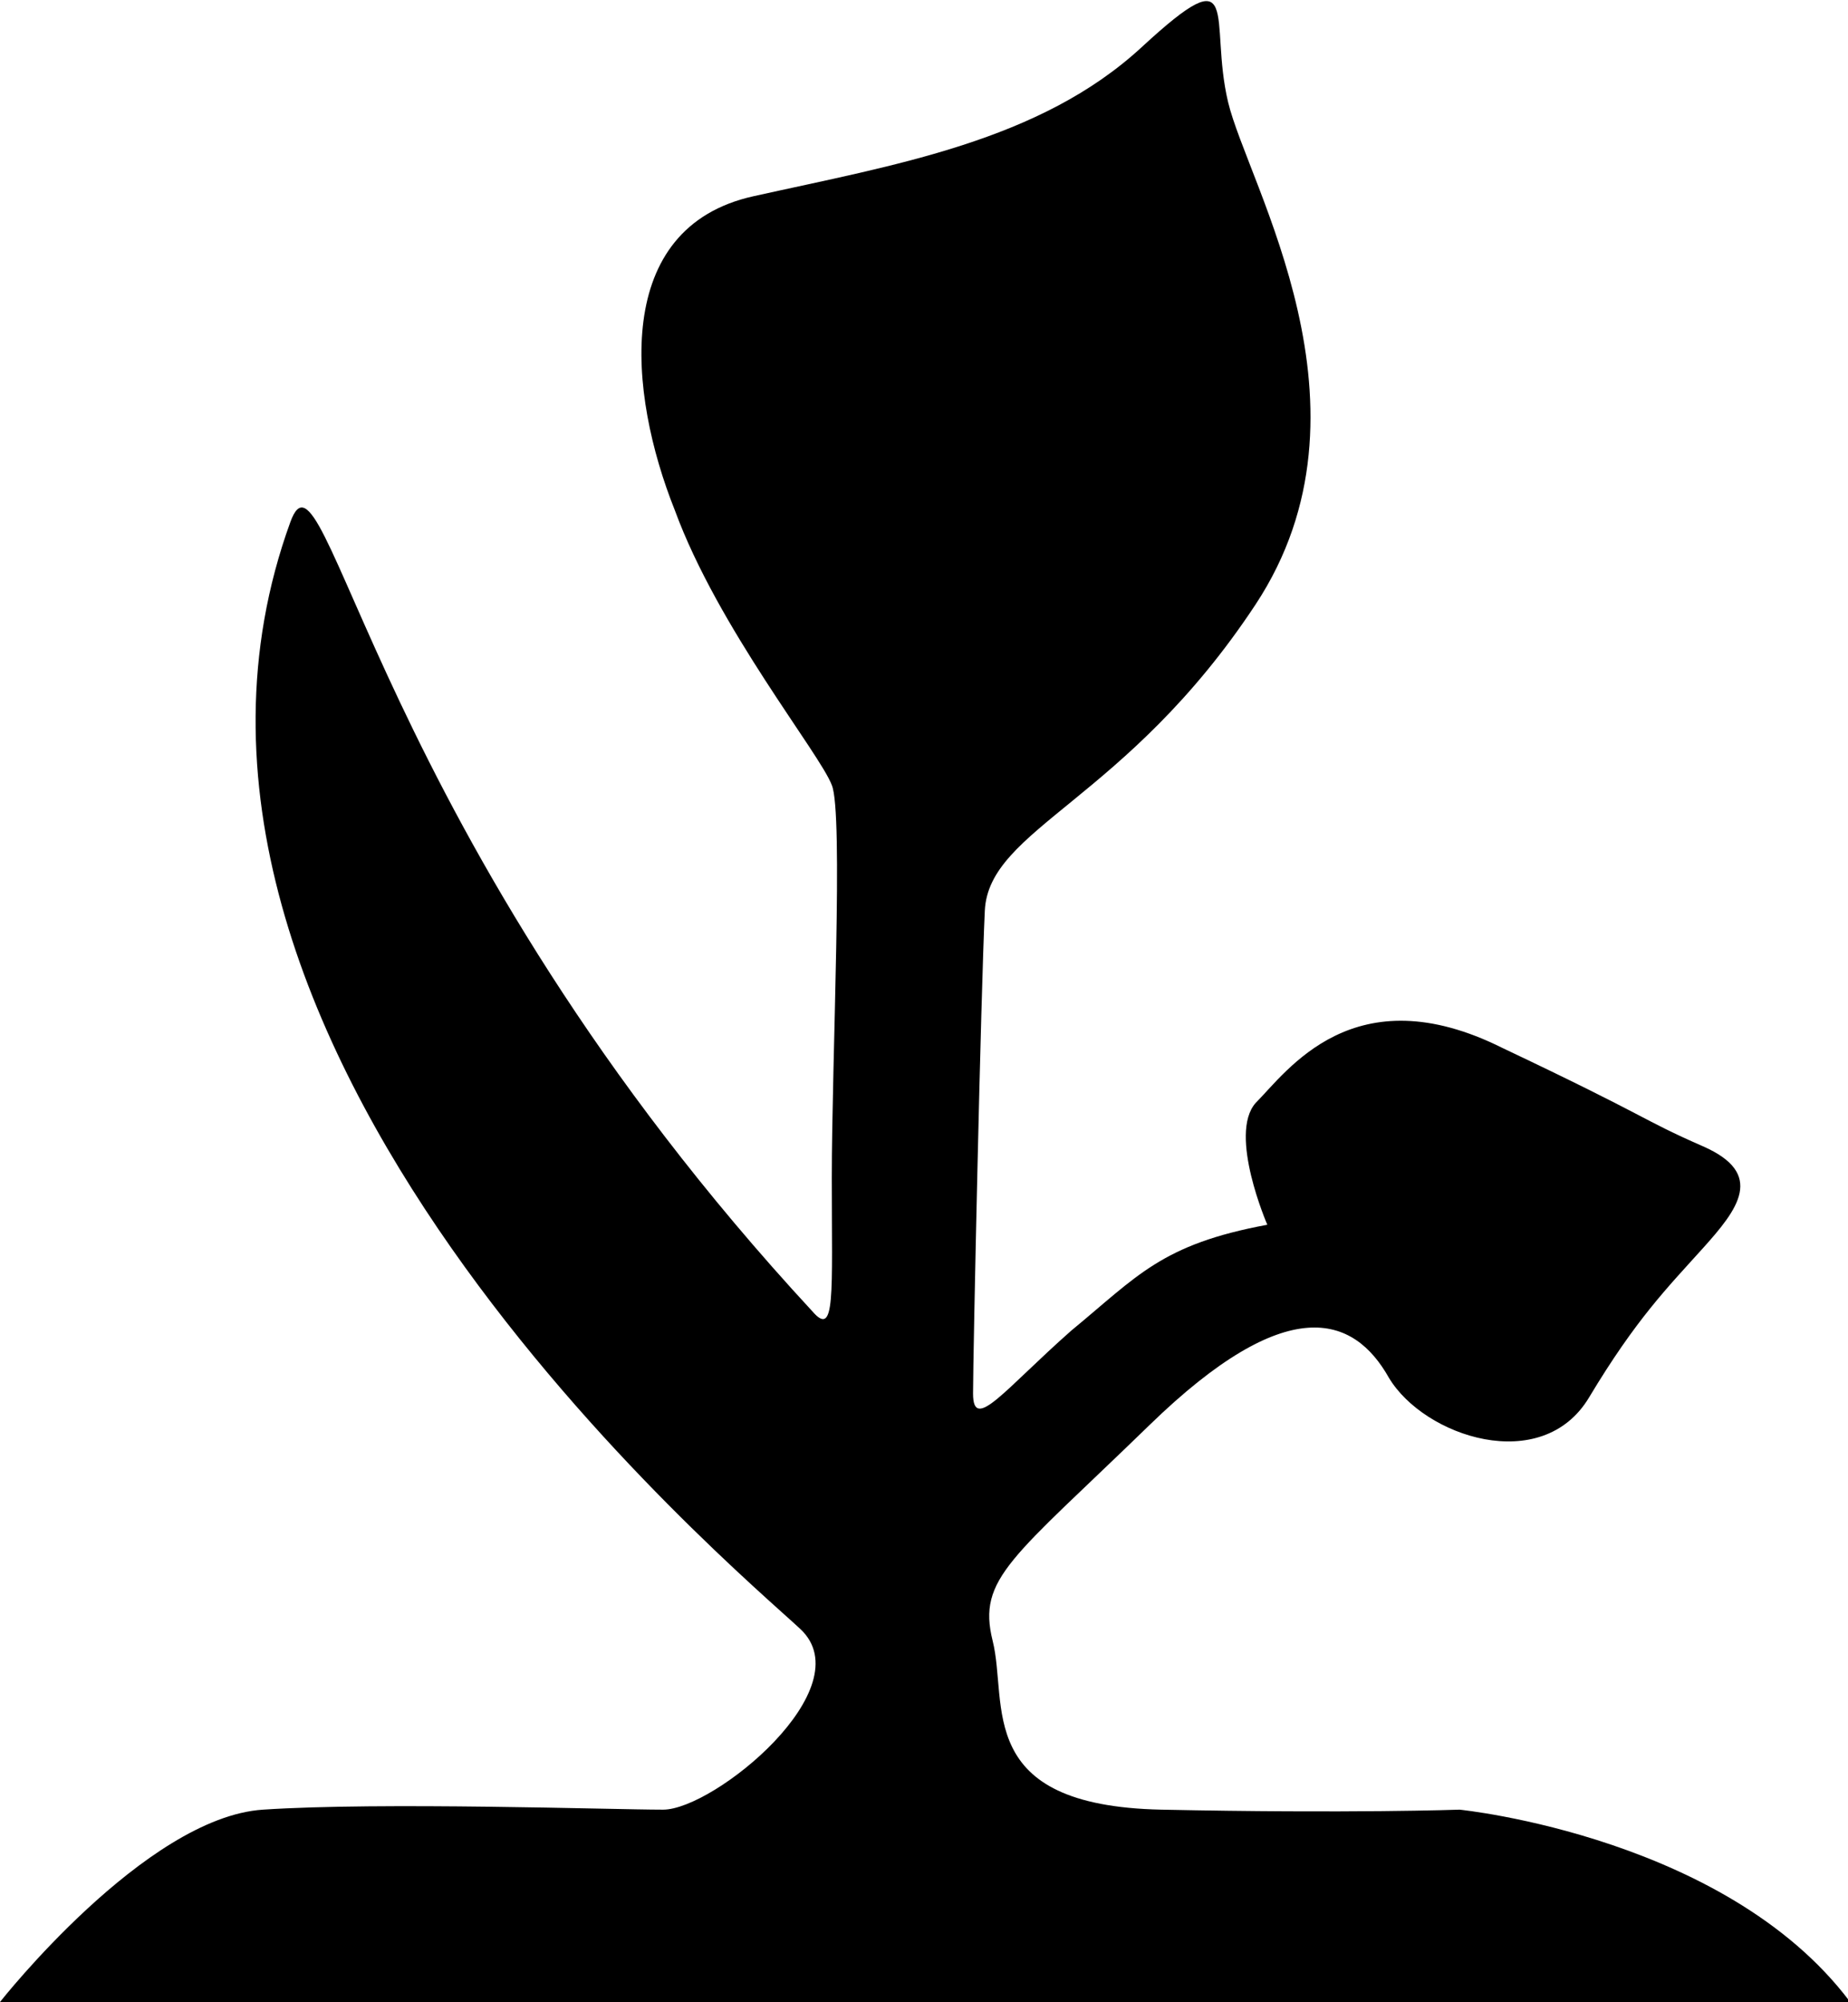
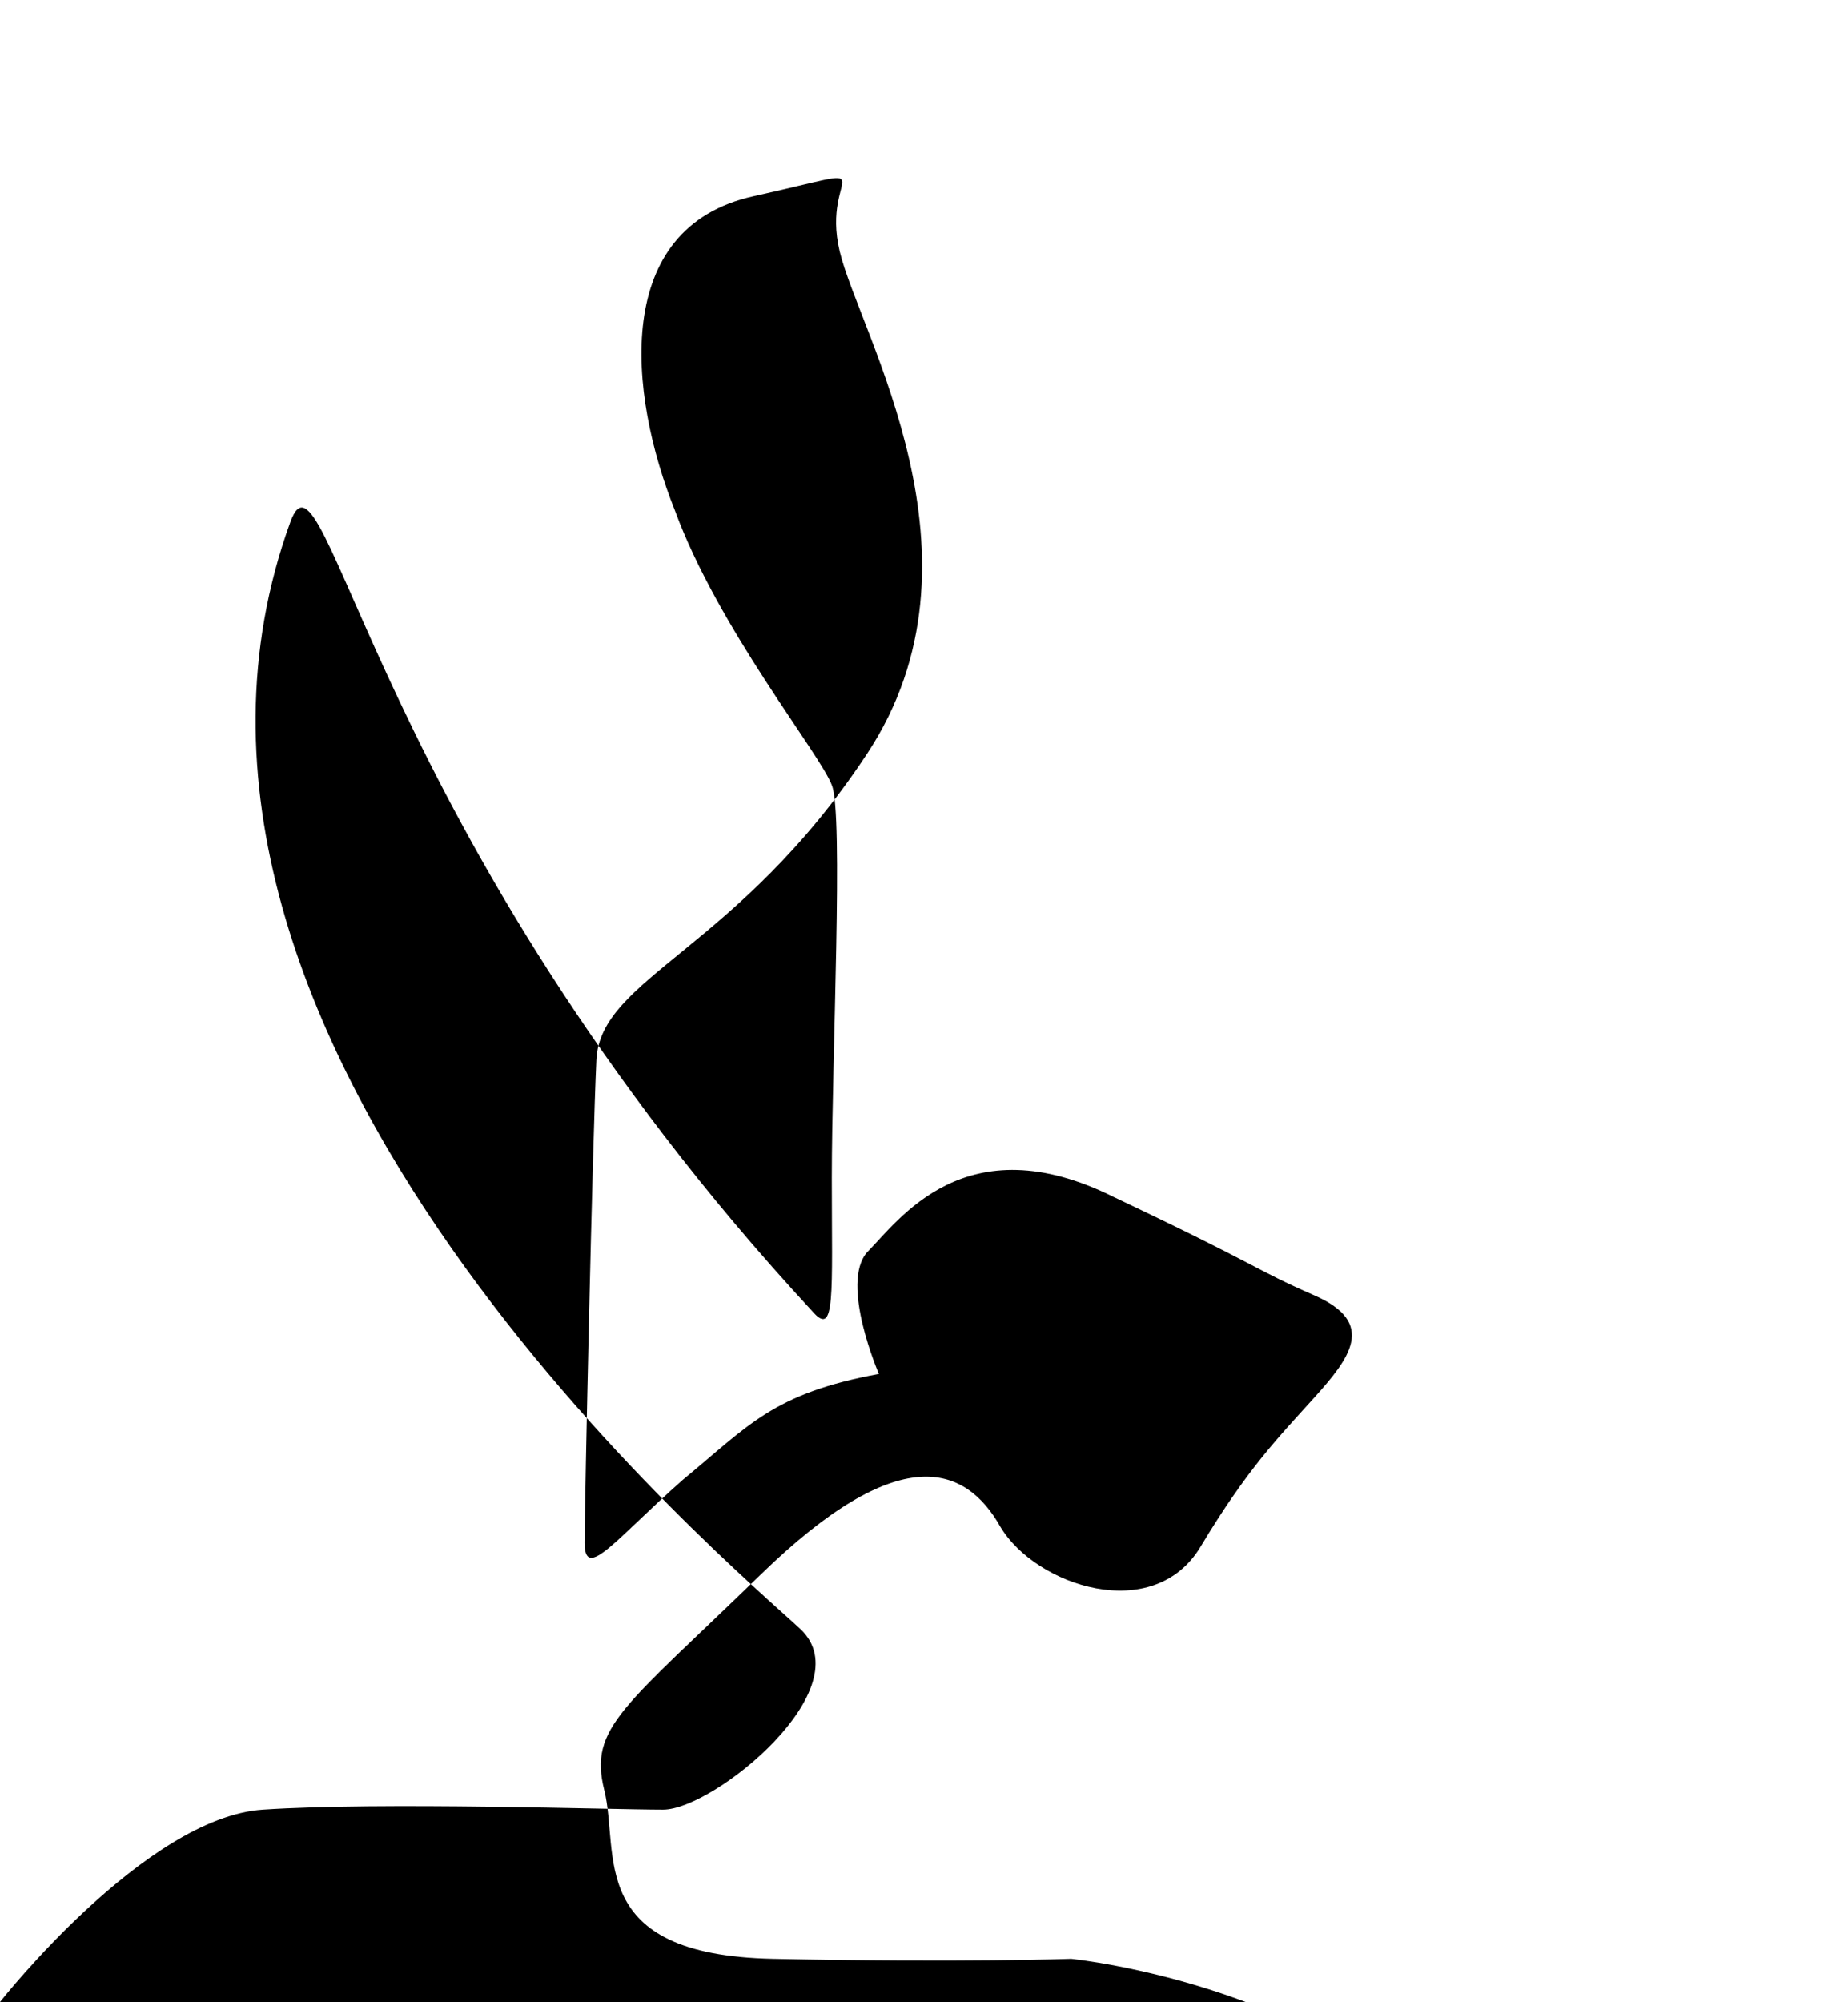
<svg xmlns="http://www.w3.org/2000/svg" version="1.1" id="Layer_1" x="0px" y="0px" viewBox="0 0 47.1 51" style="enable-background:new 0 0 47.1 51;" xml:space="preserve">
-   <path d="M0,51c0,0,3.7-4.7,6.7-4.9s8.9,0,10.2,0s5.1-3.1,3.5-4.6S2.6,26.5,7.4,13.3c0.9-2.5,2.1,8,13.3,20.1  c0.6,0.7,0.5-0.4,0.5-3.4s0.3-9.3,0-10c-0.3-0.8-2.9-4-4-7c-1.2-3-1.6-7.2,2-8s7.3-1.4,9.9-3.8s1.7-0.7,2.2,1.4  c0.5,2.1,4,7.8,0.7,12.8s-6.8,5.7-6.9,7.8c-0.1,2.1-0.3,11.3-0.3,12.3s0.8-0.1,2.5-1.6c1.7-1.4,2.3-2.2,5-2.7c0,0-1-2.3-0.3-3.1  c0.8-0.8,2.5-3.3,6.3-1.4c3.8,1.8,3.5,1.8,5.1,2.5s0.9,1.6,0,2.6s-1.7,1.8-2.9,3.8c-1.2,2-4.2,1-5.1-0.5c-0.9-1.6-2.6-2.2-6.1,1.2  s-4.4,3.9-4,5.5c0.4,1.6-0.5,4.2,4.3,4.3c4.8,0.1,7.6,0,7.6,0s7,0.7,10.1,5.1H0z" />
+   <path d="M0,51c0,0,3.7-4.7,6.7-4.9s8.9,0,10.2,0s5.1-3.1,3.5-4.6S2.6,26.5,7.4,13.3c0.9-2.5,2.1,8,13.3,20.1  c0.6,0.7,0.5-0.4,0.5-3.4s0.3-9.3,0-10c-0.3-0.8-2.9-4-4-7c-1.2-3-1.6-7.2,2-8s1.7-0.7,2.2,1.4  c0.5,2.1,4,7.8,0.7,12.8s-6.8,5.7-6.9,7.8c-0.1,2.1-0.3,11.3-0.3,12.3s0.8-0.1,2.5-1.6c1.7-1.4,2.3-2.2,5-2.7c0,0-1-2.3-0.3-3.1  c0.8-0.8,2.5-3.3,6.3-1.4c3.8,1.8,3.5,1.8,5.1,2.5s0.9,1.6,0,2.6s-1.7,1.8-2.9,3.8c-1.2,2-4.2,1-5.1-0.5c-0.9-1.6-2.6-2.2-6.1,1.2  s-4.4,3.9-4,5.5c0.4,1.6-0.5,4.2,4.3,4.3c4.8,0.1,7.6,0,7.6,0s7,0.7,10.1,5.1H0z" />
  <g>
</g>
  <g>
</g>
  <g>
</g>
  <g>
</g>
  <g>
</g>
  <g>
</g>
</svg>